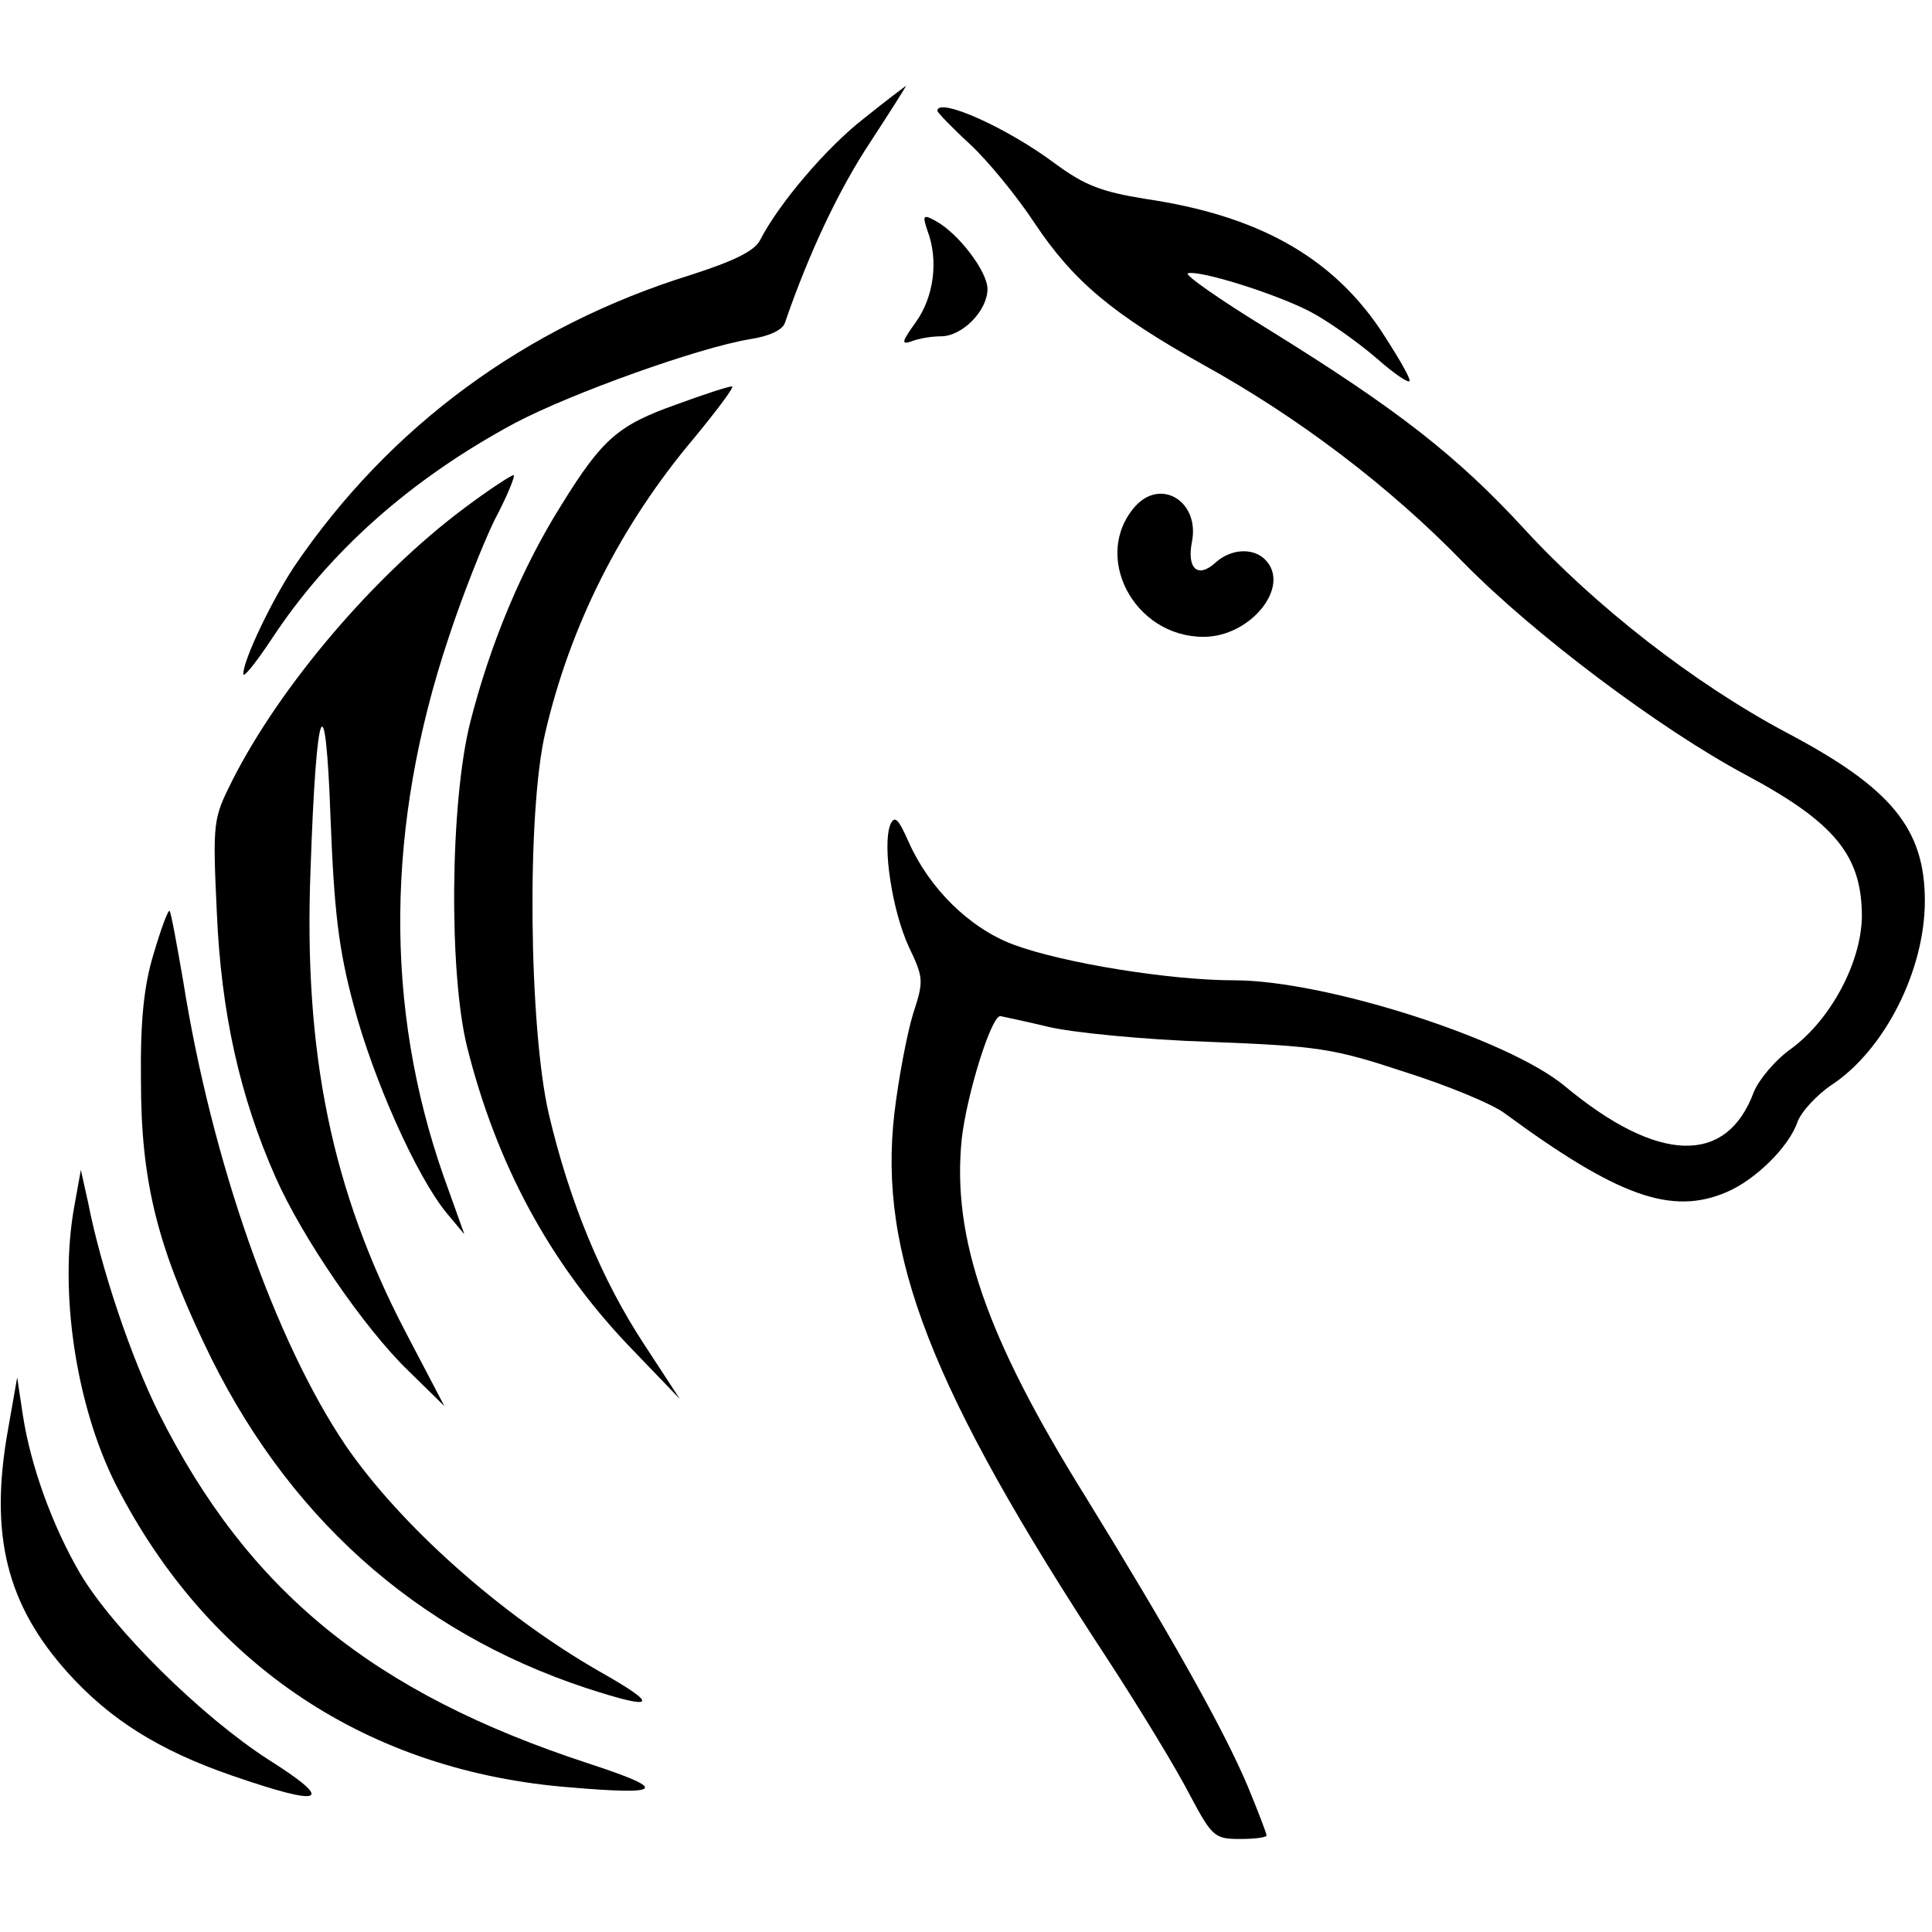
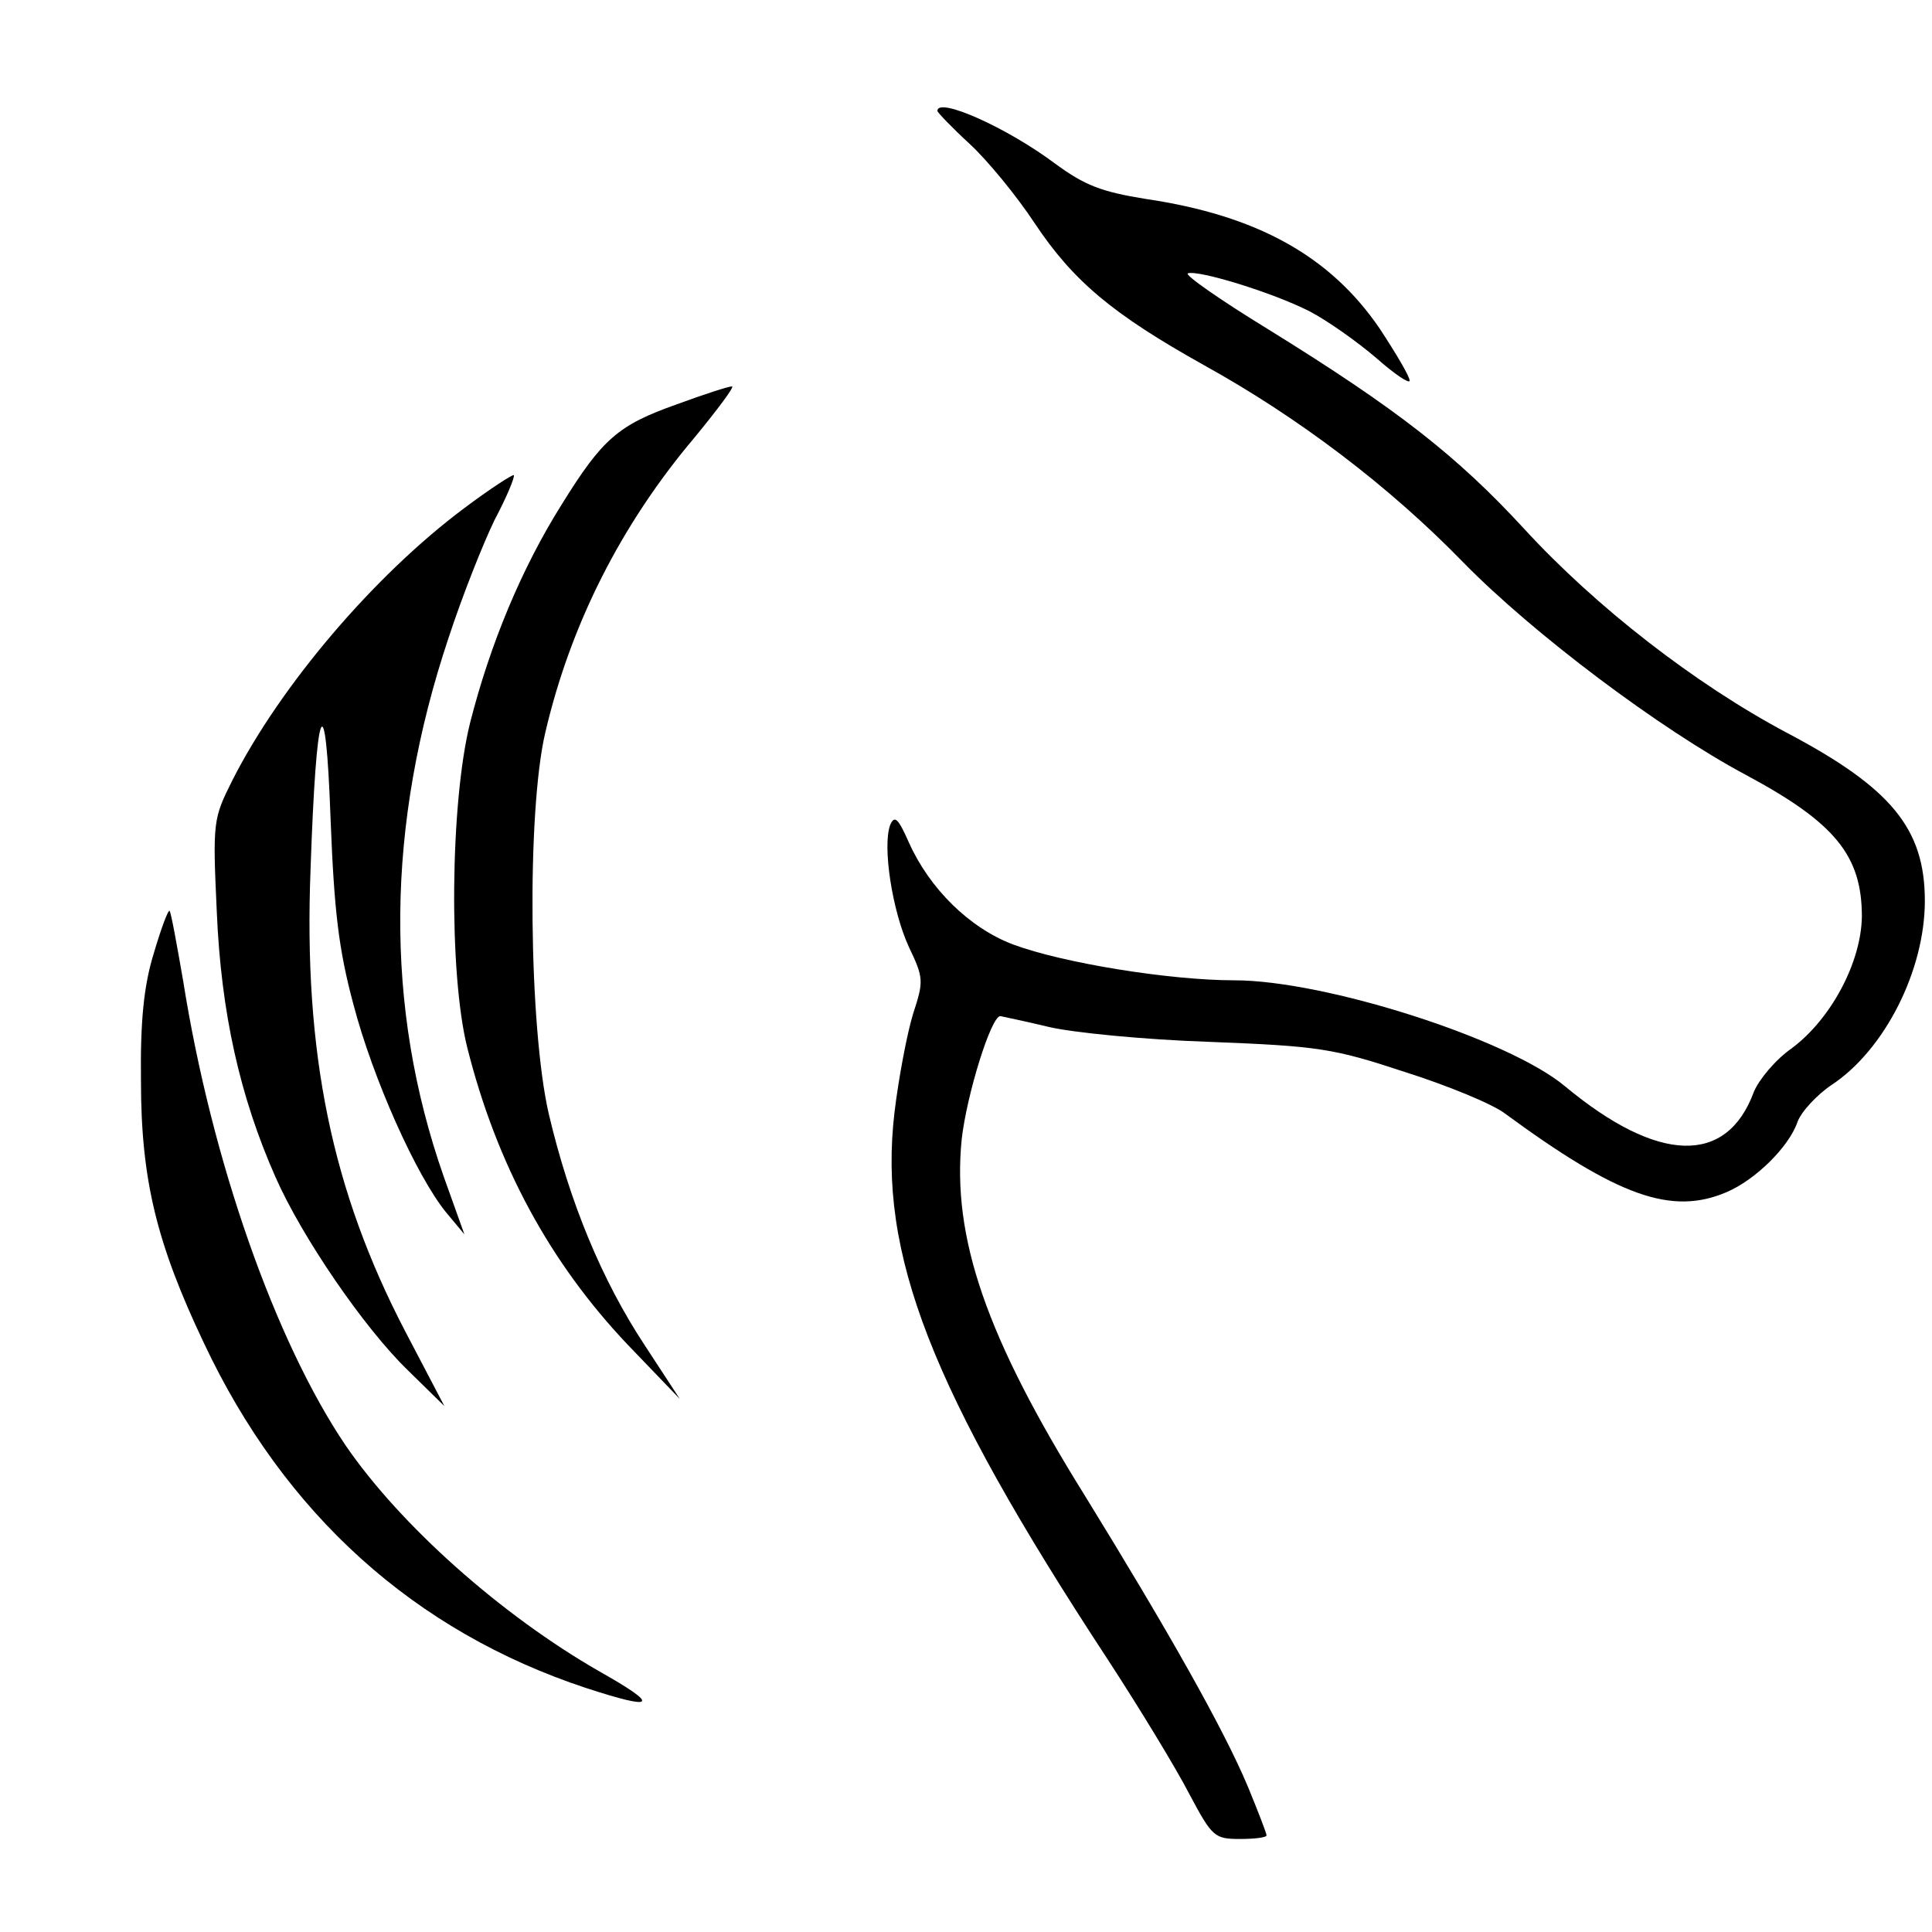
<svg xmlns="http://www.w3.org/2000/svg" height="270pt" preserveAspectRatio="xMidYMid meet" viewBox="0 0 270 270" width="270pt">
  <g transform="matrix(.1 0 0 -.1 0 270)">
-     <path d="m1208 2535c-53-41-120-120-146-171-8-15-37-29-96-48-232-72-422-212-555-408-31-47-71-130-71-150 0-6 17 15 39 48 80 122 194 224 341 303 80 42 256 105 328 117 27 4 46 13 49 23 34 99 76 187 119 252 28 43 51 79 50 79 0 0-27-20-58-45z" />
    <path d="m1310 2545c0-2 20-23 45-46s66-73 91-111c54-81 109-127 236-198 132-73 259-169 363-276 98-100 275-233 395-297 125-67 162-113 162-198-1-64-43-143-98-184-23-16-46-44-53-61-38-103-134-100-264 8-79 66-335 148-462 148-90 0-239 24-309 50-61 23-117 78-146 143-15 34-20 38-26 24-11-30 3-120 26-170 21-44 21-48 6-94-8-26-20-88-26-138-23-197 50-386 298-764 45-69 96-153 114-188 32-60 35-63 71-63 20 0 37 2 37 5s-12 34-26 68c-34 81-111 217-228 407-137 220-186 360-172 498 7 62 41 172 54 172 4-1 34-7 67-15s134-18 225-21c153-6 173-9 273-42 60-19 123-45 140-58 158-116 233-143 310-110 40 17 87 63 99 98 5 14 27 38 48 52 74 49 130 160 130 257 0 101-47 158-193 235-128 68-267 176-367 285-94 102-177 167-358 279-67 41-117 76-112 78 15 5 119-27 170-53 25-13 66-42 93-65 26-23 47-37 47-32 0 6-19 38-42 73-69 101-171 158-327 181-62 10-85 19-126 49-68 51-165 94-165 74z" />
-     <path d="m1296 2378c16-42 9-93-16-128-20-28-21-32-6-27 10 4 28 7 41 7 30 0 65 36 65 66 0 25-41 78-72 95-18 10-19 8-12-13z" />
    <path d="m946 2135c-82-29-104-48-161-140-56-89-100-195-128-305-28-112-30-350-4-454 41-163 115-300 224-415l73-76-49 75c-60 91-105 200-134 323-28 121-31 422-5 533 35 150 105 290 209 413 32 39 56 71 52 71-5 0-39-11-77-25z" />
    <path d="m649 1990c-126-94-257-248-324-380-27-54-28-57-22-185 6-140 32-257 82-370 37-84 124-211 185-270l51-50-55 105c-102 196-142 388-132 645 8 236 21 267 28 70 5-127 11-181 32-259 27-103 88-240 130-291l25-30-29 81c-83 237-81 490 7 753 19 58 48 131 64 164 17 32 29 61 27 63-2 1-33-19-69-46z" />
-     <path d="m1587 1993c-62-69-3-183 95-183 66 0 123 71 86 108-17 17-48 15-69-4-25-23-41-9-33 30 10 55-43 88-79 49z" />
    <path d="m215 1368c-14-45-19-95-18-178 0-139 22-228 88-367 113-240 295-403 534-482 98-32 104-25 19 23-138 79-279 205-355 316-98 145-187 397-227 649-9 52-17 96-19 98s-12-25-22-59z" />
-     <path d="m104 1015c-22-119 2-279 58-390 129-252 352-401 636-423 130-11 136-3 26 33-303 99-477 241-602 490-39 78-81 203-99 295l-10 45z" />
-     <path d="m11 701c-26-146-2-244 85-340 58-64 126-107 227-142 130-45 147-38 52 22-93 60-216 181-263 260-39 67-69 150-80 221l-8 53z" />
  </g>
</svg>